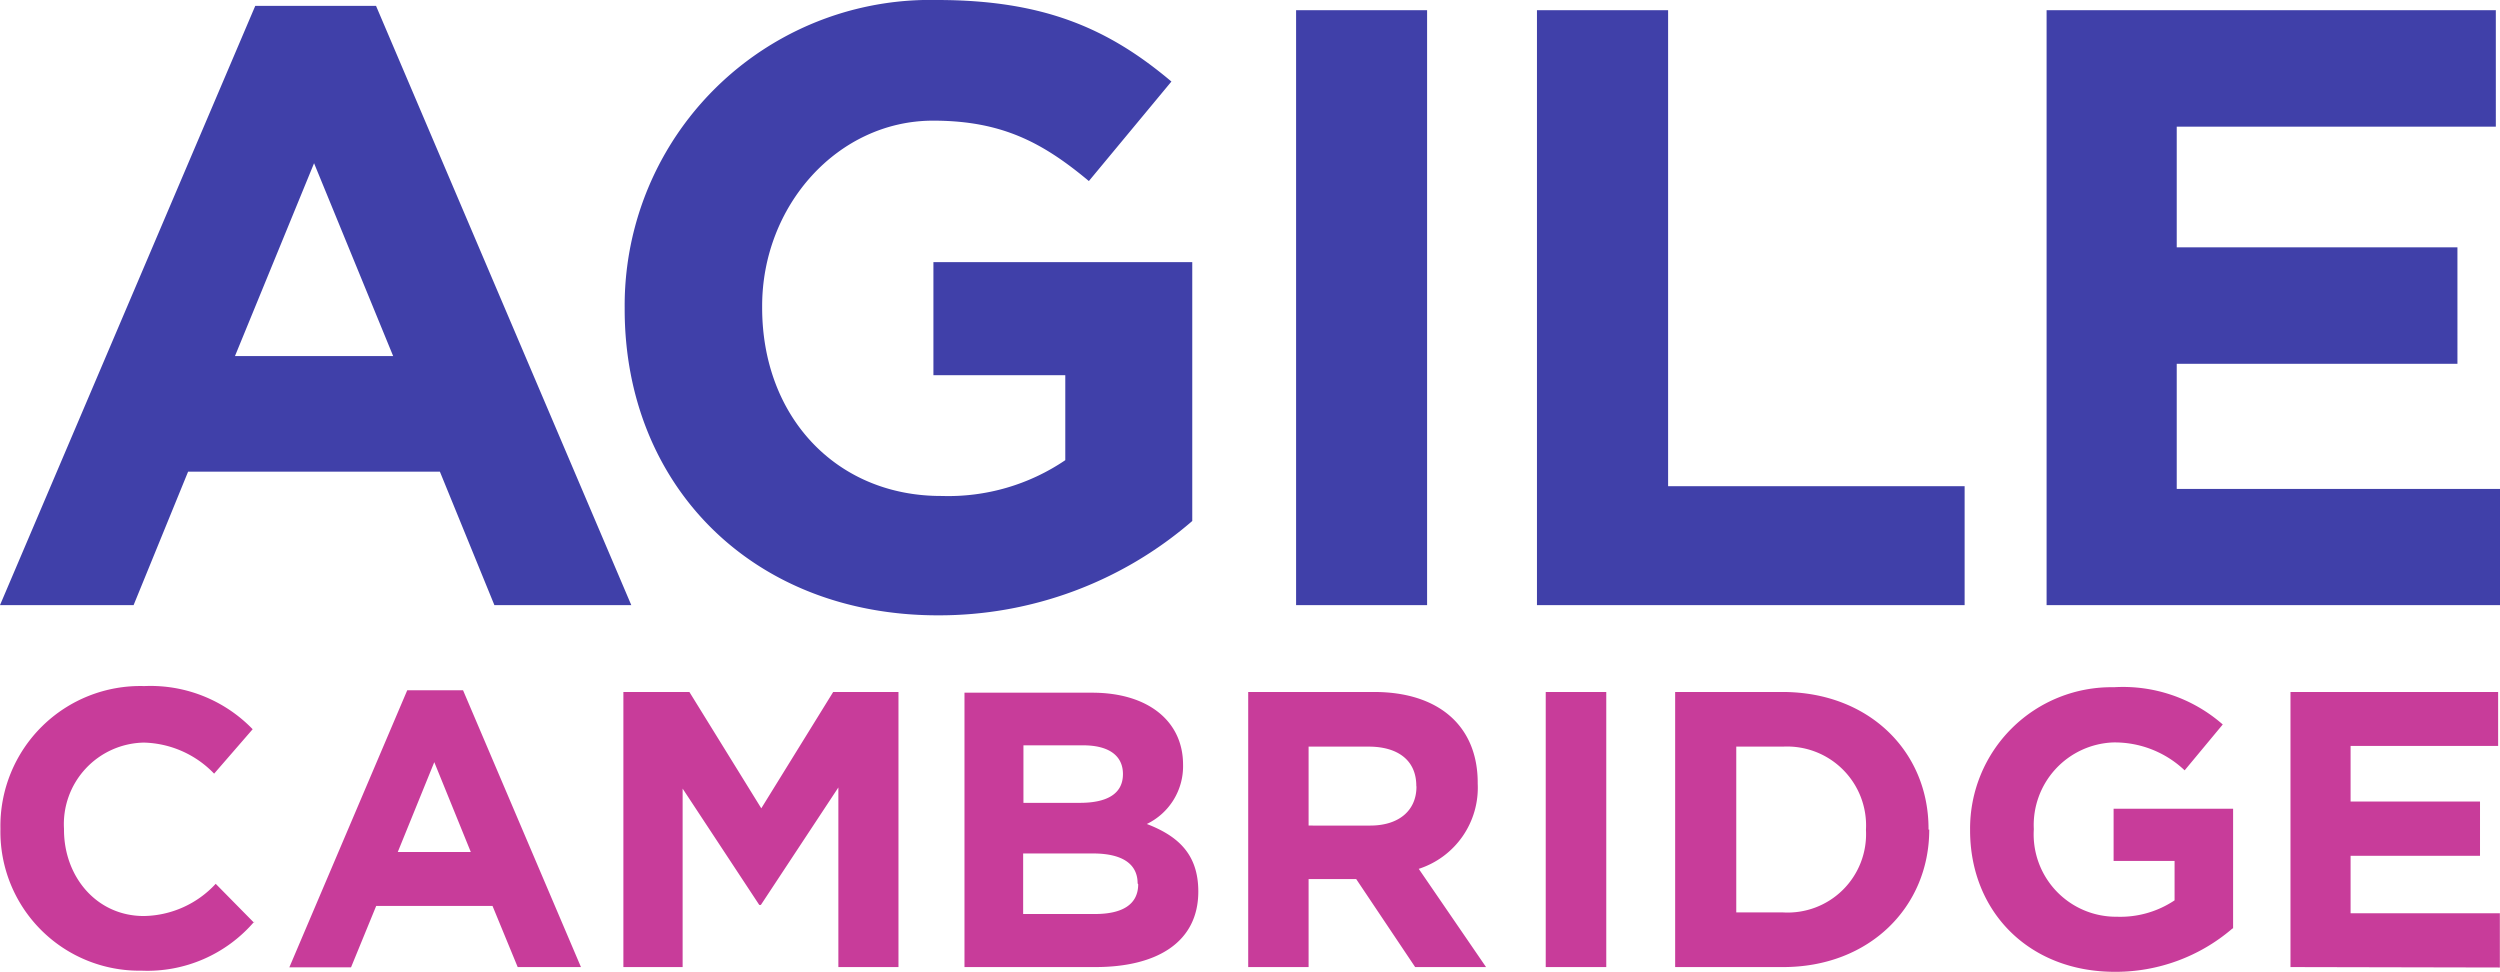
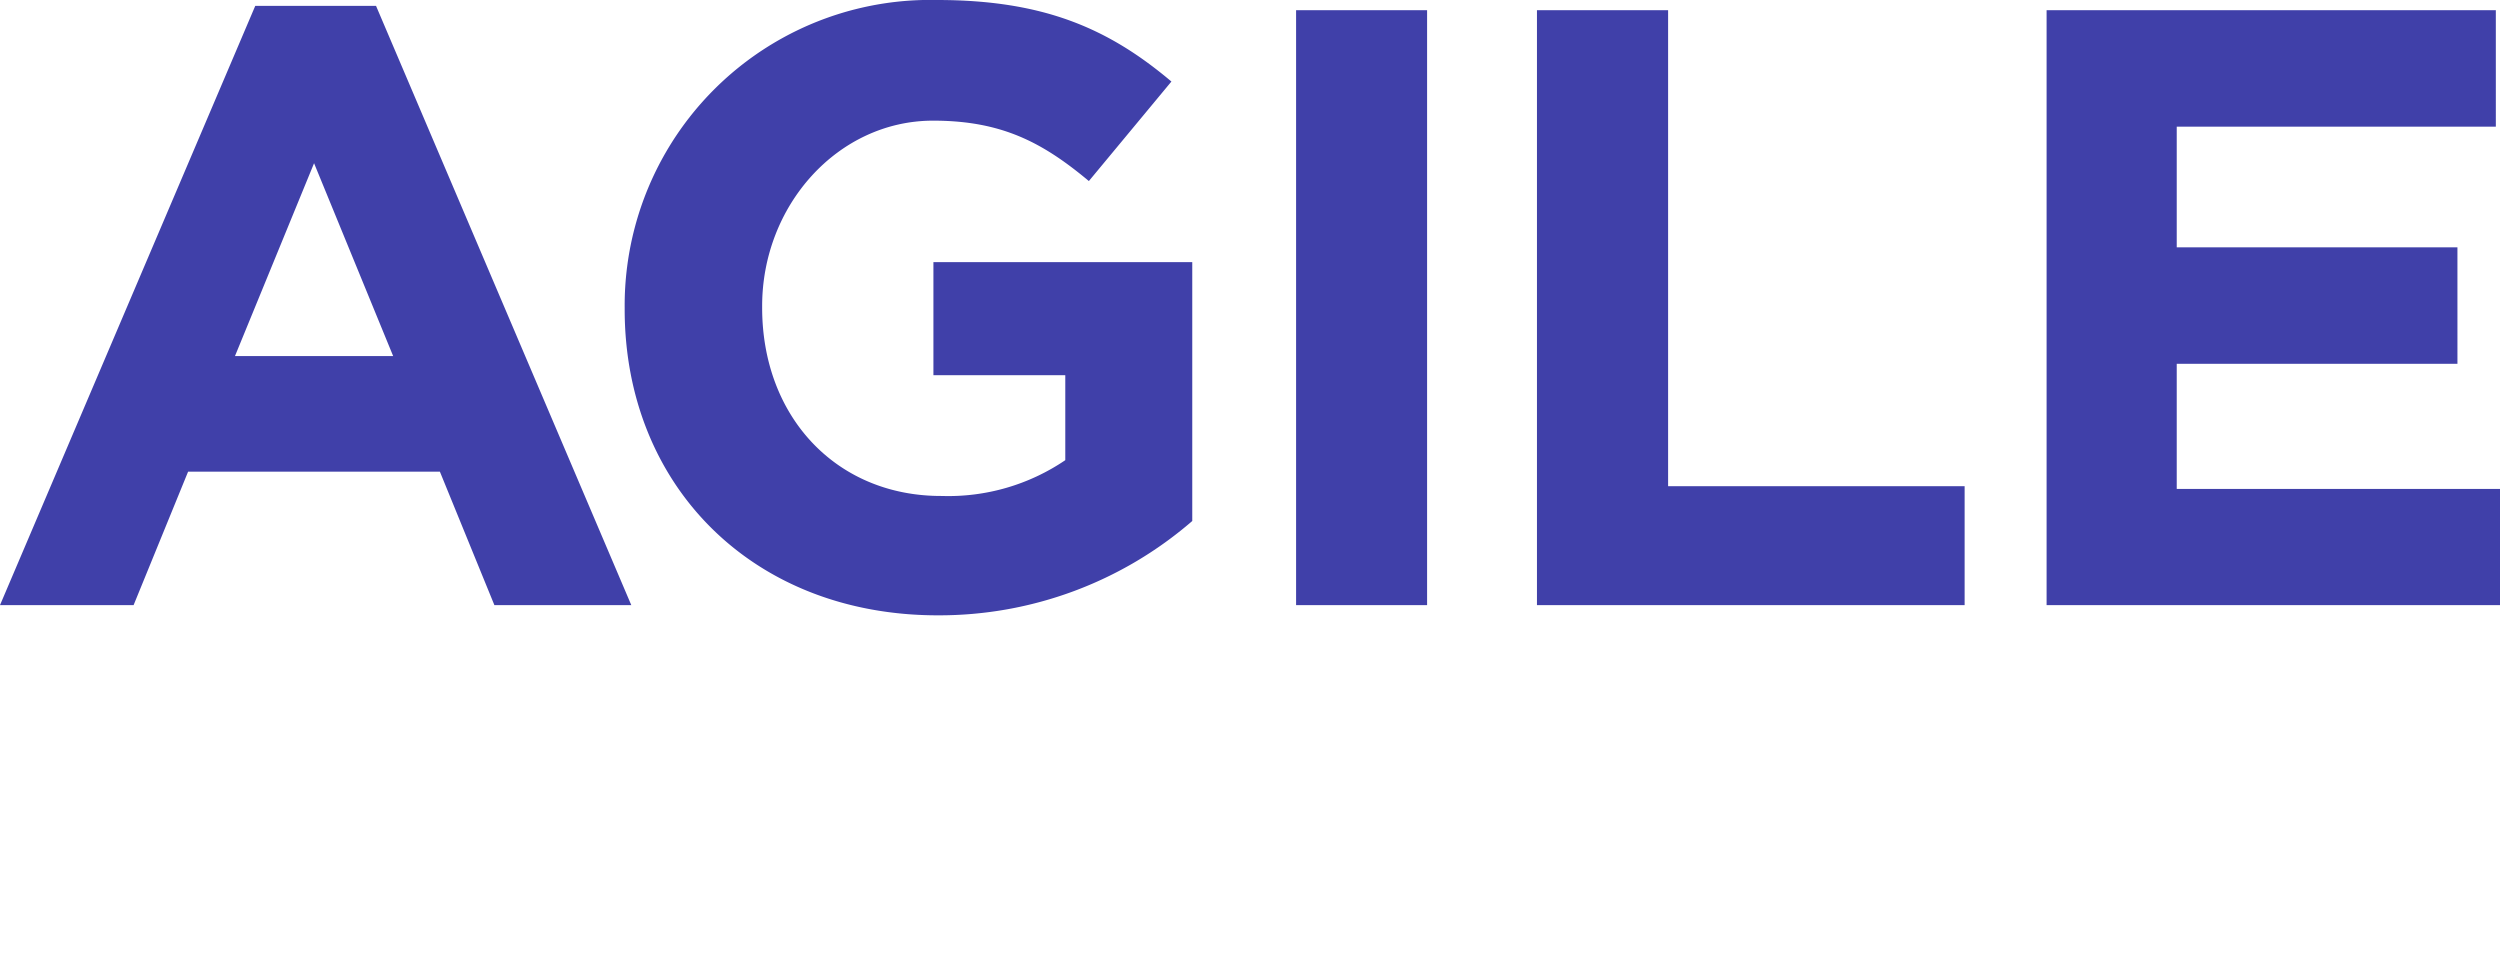
<svg xmlns="http://www.w3.org/2000/svg" viewBox="0 0 173.85 67.58">
  <defs>
    <style>.cls-1{fill:#c83c9a;}.cls-2{fill:#4040a9;}</style>
  </defs>
  <title>Asset 3</title>
  <g id="Layer_2" data-name="Layer 2">
    <g id="Layer_1-2" data-name="Layer 1">
-       <path class="cls-1" d="M17.66,64.16,15,61.46a6.94,6.94,0,0,1-5,2.24c-3.28,0-5.55-2.73-5.55-6v-.06a5.67,5.67,0,0,1,5.55-6,7,7,0,0,1,4.89,2.16l2.68-3.09a9.88,9.88,0,0,0-7.54-3,9.73,9.73,0,0,0-10,9.9v.05a9.66,9.66,0,0,0,9.81,9.84,9.78,9.78,0,0,0,7.85-3.42M40.4,67.25,32.2,48H28.32l-8.2,19.27h4.29L26.16,63h8.09L36,67.25Zm-7.66-8H27.66L30.2,53Zm29.74,8V48.12H57.94l-5,8.09-5-8.09H43.35V67.25h4.12V54.84l5.33,8.09h.11l5.39-8.17V67.25ZM83.33,62v0c0-2.57-1.37-3.85-3.58-4.7a4.46,4.46,0,0,0,2.52-4.13v0c0-3-2.41-5-6.32-5H67.07V67.25h9.1c4.32,0,7.16-1.75,7.16-5.25m-5.24-8.17c0,1.42-1.18,2-3,2H71.17v-4h4.15c1.78,0,2.77.71,2.77,2Zm1.06,7.66c0,1.42-1.12,2.07-3,2.07h-5V59.35H76c2.15,0,3.11.8,3.11,2.08Zm24.19,5.76-4.68-6.83a5.93,5.93,0,0,0,4.1-5.93v-.06c0-3.93-2.7-6.31-7.21-6.31H86.8V67.25H91V61.13h3.31l4.1,6.12ZM98.5,54.71c0,1.61-1.17,2.7-3.22,2.7H91V51.92h4.18c2,0,3.31.93,3.31,2.73Zm13.2-6.59h-4.21V67.25h4.21Zm22.41,9.57v-.06c0-5.38-4.15-9.51-10.16-9.51h-7.46V67.25H124c6,0,10.16-4.18,10.16-9.56m-4.4.05A5.45,5.45,0,0,1,124,63.45h-3.26V51.92H124a5.49,5.49,0,0,1,5.76,5.77Zm25.53,6.81V56.24h-8.31v3.63h4.24v2.74a6.78,6.78,0,0,1-4,1.14,5.73,5.73,0,0,1-5.79-6.06v-.06a5.75,5.75,0,0,1,5.49-6,7.06,7.06,0,0,1,5,1.94l2.65-3.19A10.51,10.51,0,0,0,147,47.79a9.83,9.83,0,0,0-10,9.9v.05c0,5.66,4.1,9.84,10.06,9.84a12.45,12.45,0,0,0,8.17-3m18.61,2.7V63.51H163.46v-4h9V55.74h-9V51.87h10.26V48.12H159.28V67.25Z" />
      <path class="cls-2" d="M43.9,42.08,26.15.41h-8.4L0,42.08H9.29l3.79-9.28H30.59l3.79,9.28ZM27.34,24.76h-11l5.5-13.41ZM82.91,36.23v-18h-18v7.86h9.17V32a14.49,14.49,0,0,1-8.58,2.49C58.18,34.52,53,29,53,21.4v-.12c0-7,5.27-12.89,11.89-12.89,4.8,0,7.64,1.54,10.83,4.2l5.74-6.92C77.11,2,72.61,0,65.16,0A21.25,21.25,0,0,0,43.44,21.4v.11c0,12.24,8.88,21.28,21.78,21.28a26.88,26.88,0,0,0,17.69-6.56M99.24.71H90.13V42.08h9.11Zm37.38,41.37V33.81H116V.71h-9.12V42.08Zm37.23,0V34H151.37V25.3h19.52V17.2H151.37V8.81h22.19V.71H142.32V42.08Z" />
    </g>
  </g>
</svg>